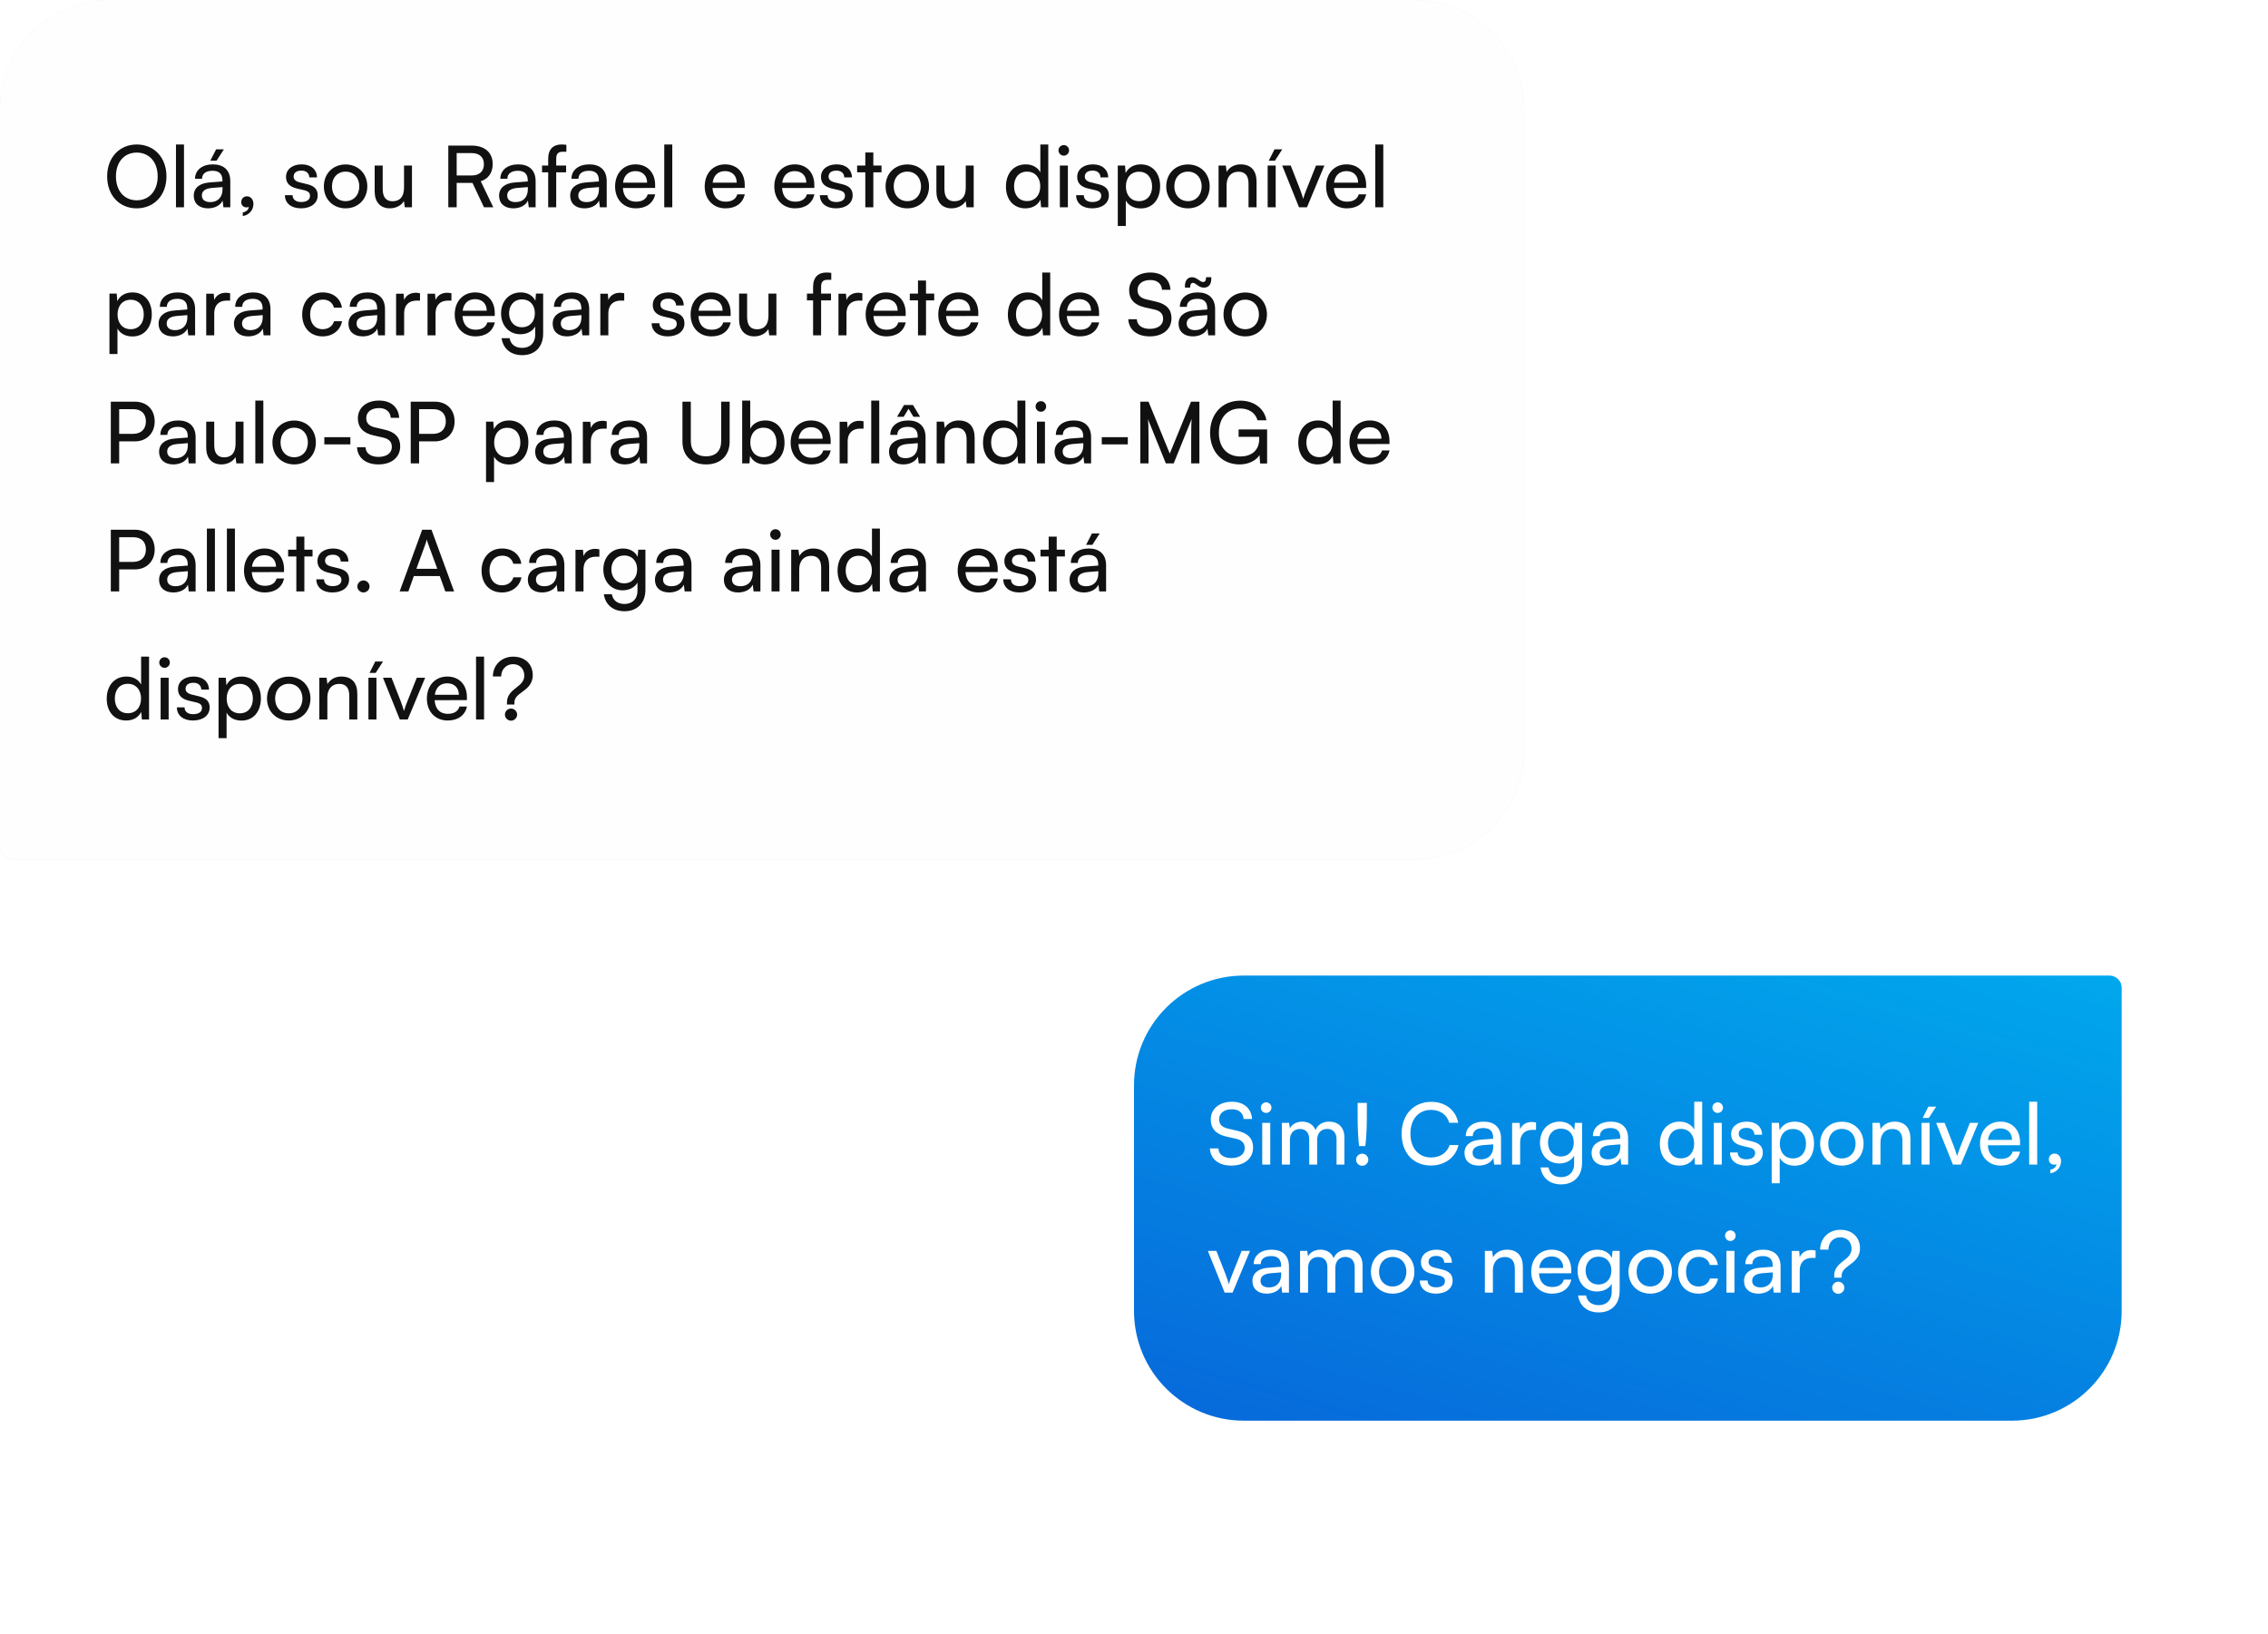
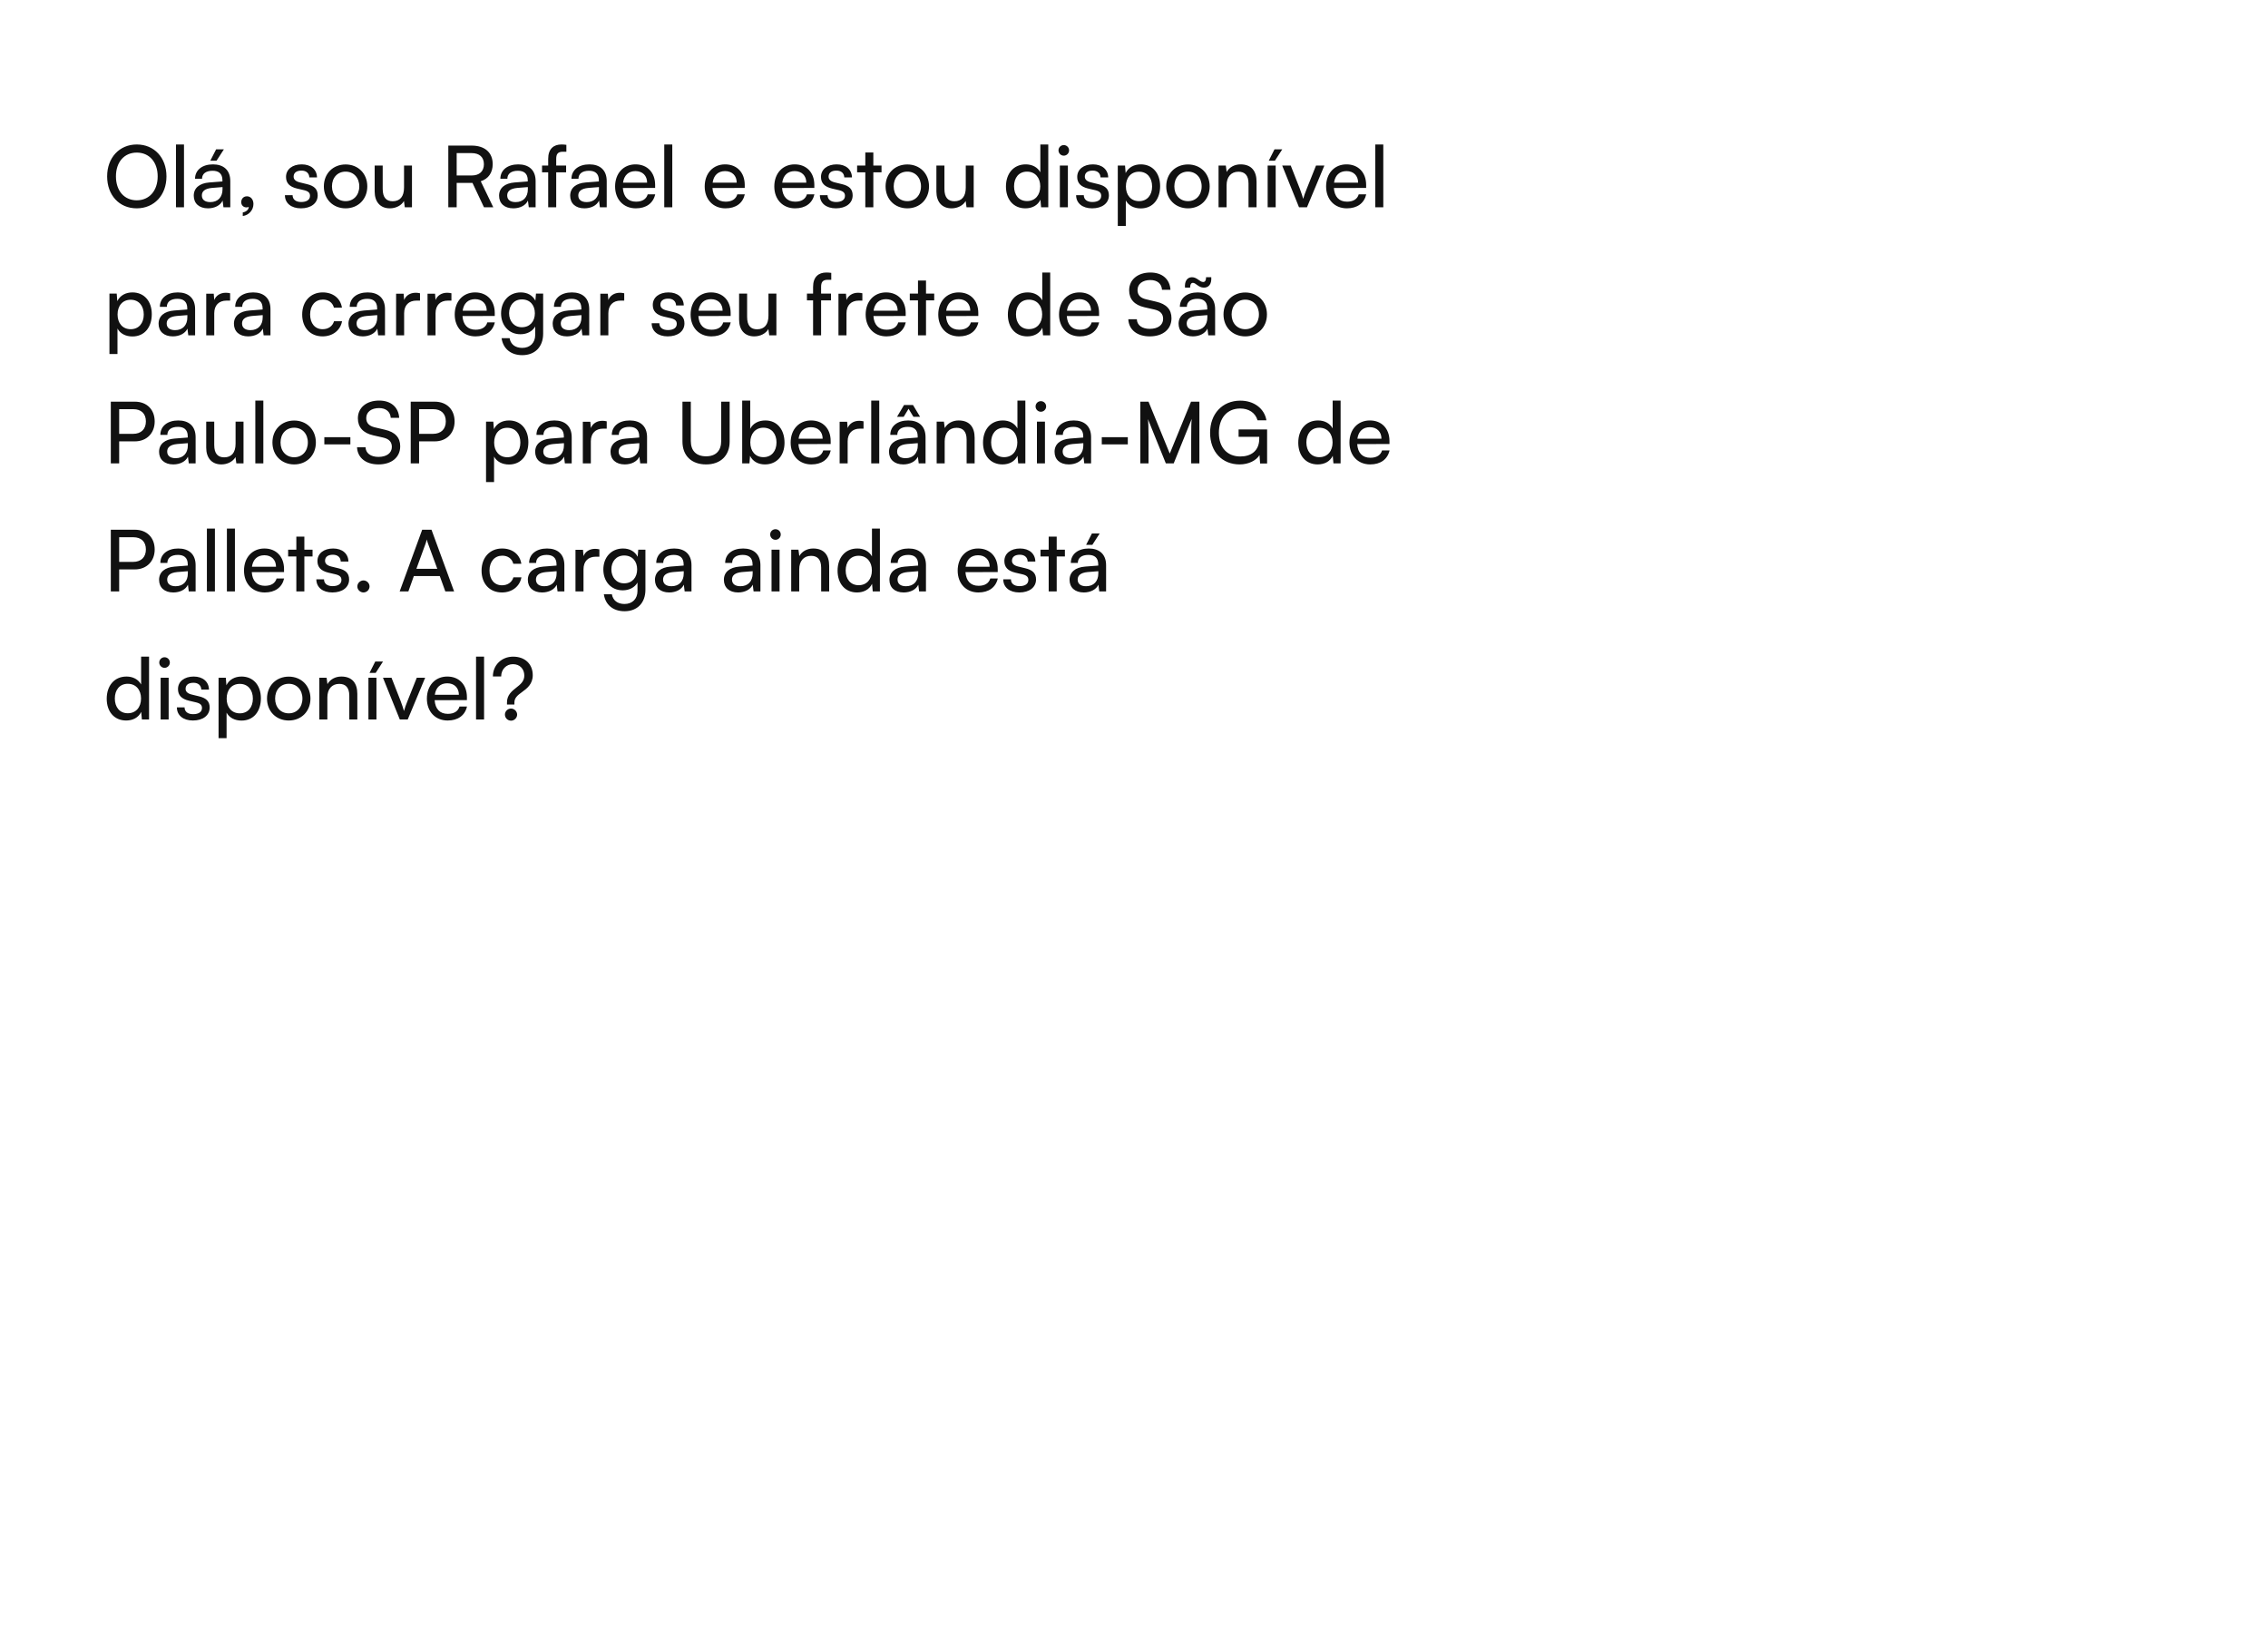
<svg xmlns="http://www.w3.org/2000/svg" width="372" height="268" viewBox="0 0 372 268" fill="none">
  <g filter="url(#filter0_n_66_866)">
-     <path d="M0 18C0 8.059 8.059 0 18 0H232C241.941 0 250 8.059 250 18V123C250 132.941 241.941 141 232 141H2C0.895 141 0 140.105 0 139V18Z" fill="#002B5C" fill-opacity="0.1" />
-     <path d="M0 18C0 8.059 8.059 0 18 0H232C241.941 0 250 8.059 250 18V123C250 132.941 241.941 141 232 141H2C0.895 141 0 140.105 0 139V18Z" fill="#FEFEFE" />
    <path d="M27.304 28.932C27.304 32.012 25.288 34.168 22.418 34.168C19.562 34.168 17.574 32.012 17.574 28.932C17.574 25.866 19.576 23.696 22.432 23.696C25.302 23.696 27.304 25.852 27.304 28.932ZM25.862 28.932C25.862 26.58 24.49 25.026 22.432 25.026C20.374 25.026 19.016 26.58 19.016 28.932C19.016 31.284 20.374 32.852 22.432 32.852C24.49 32.852 25.862 31.27 25.862 28.932ZM30.179 34H28.863V23.696H30.179V34ZM36.722 24.494L35.518 26.356H34.496L35.448 24.494H36.722ZM34.118 34.168C32.648 34.168 31.78 33.342 31.78 32.096C31.78 30.836 32.718 30.052 34.328 29.926L36.484 29.758V29.562C36.484 28.414 35.798 28.008 34.874 28.008C33.768 28.008 33.138 28.498 33.138 29.324H31.99C31.99 27.896 33.166 26.958 34.93 26.958C36.624 26.958 37.772 27.854 37.772 29.702V34H36.652L36.512 32.894C36.162 33.678 35.224 34.168 34.118 34.168ZM34.496 33.146C35.742 33.146 36.498 32.334 36.498 31.046V30.682L34.748 30.822C33.586 30.934 33.11 31.382 33.11 32.054C33.11 32.782 33.642 33.146 34.496 33.146ZM41.569 33.454C41.569 34.462 40.813 35.302 39.819 35.428V34.84C40.393 34.742 40.799 34.364 40.799 33.93C40.701 33.986 40.589 34.014 40.421 34.014C39.959 34.014 39.567 33.678 39.567 33.16C39.567 32.6 39.945 32.194 40.505 32.194C41.093 32.194 41.569 32.684 41.569 33.454ZM46.732 32.012H47.992C47.992 32.712 48.524 33.132 49.392 33.132C50.316 33.132 50.848 32.754 50.848 32.124C50.848 31.662 50.624 31.382 49.91 31.2L48.706 30.92C47.488 30.626 46.914 30.024 46.914 29.016C46.914 27.756 47.978 26.958 49.49 26.958C50.988 26.958 51.968 27.798 51.996 29.1H50.736C50.708 28.414 50.246 27.98 49.448 27.98C48.622 27.98 48.16 28.344 48.16 28.974C48.16 29.436 48.496 29.744 49.168 29.912L50.372 30.206C51.534 30.486 52.108 31.018 52.108 32.04C52.108 33.342 50.988 34.168 49.364 34.168C47.754 34.168 46.732 33.314 46.732 32.012ZM53.119 30.57C53.119 28.456 54.631 26.972 56.689 26.972C58.733 26.972 60.245 28.456 60.245 30.57C60.245 32.684 58.733 34.168 56.689 34.168C54.631 34.168 53.119 32.684 53.119 30.57ZM54.449 30.57C54.449 31.998 55.359 32.992 56.689 32.992C58.005 32.992 58.929 31.998 58.929 30.57C58.929 29.142 58.005 28.148 56.689 28.148C55.359 28.148 54.449 29.142 54.449 30.57ZM66.27 27.154H67.572V34H66.396L66.256 32.964C65.864 33.678 64.954 34.168 63.946 34.168C62.35 34.168 61.454 33.09 61.454 31.41V27.154H62.77V30.976C62.77 32.446 63.4 33.006 64.408 33.006C65.612 33.006 66.27 32.236 66.27 30.766V27.154ZM74.905 34H73.533V23.878H77.355C79.525 23.878 80.813 25.026 80.813 26.916C80.813 28.316 80.113 29.324 78.853 29.73L80.911 34H79.385L77.495 29.996H74.905V34ZM74.905 25.11V28.778H77.369C78.643 28.778 79.371 28.092 79.371 26.93C79.371 25.754 78.615 25.11 77.355 25.11H74.905ZM84.198 34.168C82.728 34.168 81.86 33.342 81.86 32.096C81.86 30.836 82.798 30.052 84.408 29.926L86.564 29.758V29.562C86.564 28.414 85.878 28.008 84.954 28.008C83.848 28.008 83.218 28.498 83.218 29.324H82.07C82.07 27.896 83.246 26.958 85.01 26.958C86.704 26.958 87.852 27.854 87.852 29.702V34H86.732L86.592 32.894C86.242 33.678 85.304 34.168 84.198 34.168ZM84.576 33.146C85.822 33.146 86.578 32.334 86.578 31.046V30.682L84.828 30.822C83.666 30.934 83.19 31.382 83.19 32.054C83.19 32.782 83.722 33.146 84.576 33.146ZM88.906 27.154H89.914V26.062C89.914 24.382 90.838 23.696 92.084 23.696C92.336 23.696 92.63 23.71 92.896 23.752V24.886H92.308C91.454 24.886 91.23 25.32 91.23 26.062V27.154H92.854V28.26H91.23V34H89.914V28.26H88.906V27.154ZM95.86 34.168C94.39 34.168 93.522 33.342 93.522 32.096C93.522 30.836 94.46 30.052 96.07 29.926L98.226 29.758V29.562C98.226 28.414 97.54 28.008 96.616 28.008C95.51 28.008 94.88 28.498 94.88 29.324H93.732C93.732 27.896 94.908 26.958 96.672 26.958C98.366 26.958 99.514 27.854 99.514 29.702V34H98.394L98.254 32.894C97.904 33.678 96.966 34.168 95.86 34.168ZM96.238 33.146C97.484 33.146 98.24 32.334 98.24 31.046V30.682L96.49 30.822C95.328 30.934 94.852 31.382 94.852 32.054C94.852 32.782 95.384 33.146 96.238 33.146ZM104.291 34.168C102.275 34.168 100.889 32.712 100.889 30.584C100.889 28.442 102.247 26.958 104.235 26.958C106.181 26.958 107.455 28.302 107.455 30.332V30.822L102.163 30.836C102.261 32.278 103.017 33.076 104.319 33.076C105.341 33.076 106.013 32.656 106.237 31.872H107.469C107.133 33.342 105.985 34.168 104.291 34.168ZM104.235 28.064C103.087 28.064 102.359 28.75 102.191 29.954H106.139C106.139 28.82 105.397 28.064 104.235 28.064ZM110.269 34H108.953V23.696H110.269V34ZM118.988 34.168C116.972 34.168 115.586 32.712 115.586 30.584C115.586 28.442 116.944 26.958 118.932 26.958C120.878 26.958 122.152 28.302 122.152 30.332V30.822L116.86 30.836C116.958 32.278 117.714 33.076 119.016 33.076C120.038 33.076 120.71 32.656 120.934 31.872H122.166C121.83 33.342 120.682 34.168 118.988 34.168ZM118.932 28.064C117.784 28.064 117.056 28.75 116.888 29.954H120.836C120.836 28.82 120.094 28.064 118.932 28.064ZM130.404 34.168C128.388 34.168 127.002 32.712 127.002 30.584C127.002 28.442 128.36 26.958 130.348 26.958C132.294 26.958 133.568 28.302 133.568 30.332V30.822L128.276 30.836C128.374 32.278 129.13 33.076 130.432 33.076C131.454 33.076 132.126 32.656 132.35 31.872H133.582C133.246 33.342 132.098 34.168 130.404 34.168ZM130.348 28.064C129.2 28.064 128.472 28.75 128.304 29.954H132.252C132.252 28.82 131.51 28.064 130.348 28.064ZM134.478 32.012H135.738C135.738 32.712 136.27 33.132 137.138 33.132C138.062 33.132 138.594 32.754 138.594 32.124C138.594 31.662 138.37 31.382 137.656 31.2L136.452 30.92C135.234 30.626 134.66 30.024 134.66 29.016C134.66 27.756 135.724 26.958 137.236 26.958C138.734 26.958 139.714 27.798 139.742 29.1H138.482C138.454 28.414 137.992 27.98 137.194 27.98C136.368 27.98 135.906 28.344 135.906 28.974C135.906 29.436 136.242 29.744 136.914 29.912L138.118 30.206C139.28 30.486 139.854 31.018 139.854 32.04C139.854 33.342 138.734 34.168 137.11 34.168C135.5 34.168 134.478 33.314 134.478 32.012ZM143.245 34H141.929V28.26H140.585V27.154H141.929V25.012H143.245V27.154H144.589V28.26H143.245V34ZM145.254 30.57C145.254 28.456 146.766 26.972 148.824 26.972C150.868 26.972 152.38 28.456 152.38 30.57C152.38 32.684 150.868 34.168 148.824 34.168C146.766 34.168 145.254 32.684 145.254 30.57ZM146.584 30.57C146.584 31.998 147.494 32.992 148.824 32.992C150.14 32.992 151.064 31.998 151.064 30.57C151.064 29.142 150.14 28.148 148.824 28.148C147.494 28.148 146.584 29.142 146.584 30.57ZM158.405 27.154H159.707V34H158.531L158.391 32.964C157.999 33.678 157.089 34.168 156.081 34.168C154.485 34.168 153.589 33.09 153.589 31.41V27.154H154.905V30.976C154.905 32.446 155.535 33.006 156.543 33.006C157.747 33.006 158.405 32.236 158.405 30.766V27.154ZM168.188 34.168C166.2 34.168 164.996 32.684 164.996 30.598C164.996 28.498 166.214 26.958 168.244 26.958C169.294 26.958 170.176 27.42 170.638 28.26V23.696H171.94V34H170.764L170.652 32.754C170.204 33.692 169.28 34.168 168.188 34.168ZM168.454 32.978C169.798 32.978 170.624 31.984 170.624 30.556C170.624 29.156 169.798 28.148 168.454 28.148C167.11 28.148 166.326 29.156 166.326 30.556C166.326 31.97 167.11 32.978 168.454 32.978ZM174.483 25.53C174.007 25.53 173.615 25.138 173.615 24.662C173.615 24.172 174.007 23.794 174.483 23.794C174.959 23.794 175.351 24.172 175.351 24.662C175.351 25.138 174.959 25.53 174.483 25.53ZM173.839 34V27.154H175.155V34H173.839ZM176.505 32.012H177.765C177.765 32.712 178.297 33.132 179.165 33.132C180.089 33.132 180.621 32.754 180.621 32.124C180.621 31.662 180.397 31.382 179.683 31.2L178.479 30.92C177.261 30.626 176.687 30.024 176.687 29.016C176.687 27.756 177.751 26.958 179.263 26.958C180.761 26.958 181.741 27.798 181.769 29.1H180.509C180.481 28.414 180.019 27.98 179.221 27.98C178.395 27.98 177.933 28.344 177.933 28.974C177.933 29.436 178.269 29.744 178.941 29.912L180.145 30.206C181.307 30.486 181.881 31.018 181.881 32.04C181.881 33.342 180.761 34.168 179.137 34.168C177.527 34.168 176.505 33.314 176.505 32.012ZM183.341 37.066V27.154H184.531L184.629 28.386C185.091 27.448 186.015 26.958 187.107 26.958C189.067 26.958 190.285 28.428 190.285 30.528C190.285 32.614 189.137 34.182 187.107 34.182C186.015 34.182 185.105 33.72 184.657 32.88V37.066H183.341ZM184.671 30.584C184.671 31.984 185.483 32.992 186.827 32.992C188.171 32.992 188.969 31.984 188.969 30.584C188.969 29.17 188.171 28.162 186.827 28.162C185.483 28.162 184.671 29.156 184.671 30.584ZM191.287 30.57C191.287 28.456 192.799 26.972 194.857 26.972C196.901 26.972 198.413 28.456 198.413 30.57C198.413 32.684 196.901 34.168 194.857 34.168C192.799 34.168 191.287 32.684 191.287 30.57ZM192.617 30.57C192.617 31.998 193.527 32.992 194.857 32.992C196.173 32.992 197.097 31.998 197.097 30.57C197.097 29.142 196.173 28.148 194.857 28.148C193.527 28.148 192.617 29.142 192.617 30.57ZM201.186 34H199.87V27.154H201.06L201.2 28.204C201.634 27.42 202.502 26.958 203.468 26.958C205.274 26.958 206.1 28.064 206.1 29.814V34H204.784V30.108C204.784 28.722 204.14 28.162 203.132 28.162C201.9 28.162 201.186 29.044 201.186 30.374V34ZM210.317 24.494L209.113 26.356H208.105L209.043 24.494H210.317ZM207.923 34V27.154H209.239V34H207.923ZM213.067 34L210.309 27.154H211.709L213.207 30.976C213.445 31.62 213.641 32.194 213.753 32.614C213.865 32.166 214.089 31.578 214.327 30.976L215.853 27.154H217.225L214.369 34H213.067ZM220.912 34.168C218.896 34.168 217.51 32.712 217.51 30.584C217.51 28.442 218.868 26.958 220.856 26.958C222.802 26.958 224.076 28.302 224.076 30.332V30.822L218.784 30.836C218.882 32.278 219.638 33.076 220.94 33.076C221.962 33.076 222.634 32.656 222.858 31.872H224.09C223.754 33.342 222.606 34.168 220.912 34.168ZM220.856 28.064C219.708 28.064 218.98 28.75 218.812 29.954H222.76C222.76 28.82 222.018 28.064 220.856 28.064ZM226.89 34H225.574V23.696H226.89V34ZM17.952 58.066V48.154H19.142L19.24 49.386C19.702 48.448 20.626 47.958 21.718 47.958C23.678 47.958 24.896 49.428 24.896 51.528C24.896 53.614 23.748 55.182 21.718 55.182C20.626 55.182 19.716 54.72 19.268 53.88V58.066H17.952ZM19.282 51.584C19.282 52.984 20.094 53.992 21.438 53.992C22.782 53.992 23.58 52.984 23.58 51.584C23.58 50.17 22.782 49.162 21.438 49.162C20.094 49.162 19.282 50.156 19.282 51.584ZM28.349 55.168C26.878 55.168 26.011 54.342 26.011 53.096C26.011 51.836 26.948 51.052 28.558 50.926L30.715 50.758V50.562C30.715 49.414 30.029 49.008 29.105 49.008C27.998 49.008 27.369 49.498 27.369 50.324H26.221C26.221 48.896 27.396 47.958 29.16 47.958C30.855 47.958 32.002 48.854 32.002 50.702V55H30.883L30.742 53.894C30.392 54.678 29.454 55.168 28.349 55.168ZM28.727 54.146C29.973 54.146 30.729 53.334 30.729 52.046V51.682L28.979 51.822C27.817 51.934 27.34 52.382 27.34 53.054C27.34 53.782 27.872 54.146 28.727 54.146ZM37.745 48.098V49.302H37.157C35.911 49.302 35.141 50.058 35.141 51.374V55H33.825V48.168H35.057L35.141 49.204C35.421 48.49 36.107 48.014 37.045 48.014C37.283 48.014 37.479 48.042 37.745 48.098ZM40.708 55.168C39.238 55.168 38.37 54.342 38.37 53.096C38.37 51.836 39.308 51.052 40.918 50.926L43.074 50.758V50.562C43.074 49.414 42.388 49.008 41.464 49.008C40.358 49.008 39.728 49.498 39.728 50.324H38.58C38.58 48.896 39.756 47.958 41.52 47.958C43.214 47.958 44.362 48.854 44.362 50.702V55H43.242L43.102 53.894C42.752 54.678 41.814 55.168 40.708 55.168ZM41.086 54.146C42.332 54.146 43.088 53.334 43.088 52.046V51.682L41.338 51.822C40.176 51.934 39.7 52.382 39.7 53.054C39.7 53.782 40.232 54.146 41.086 54.146ZM49.565 51.584C49.565 49.442 50.922 47.958 52.925 47.958C54.647 47.958 55.85 48.938 56.089 50.464H54.773C54.548 49.596 53.849 49.134 52.967 49.134C51.721 49.134 50.867 50.086 50.867 51.57C50.867 53.04 51.664 53.992 52.91 53.992C53.849 53.992 54.548 53.502 54.786 52.69H56.102C55.837 54.174 54.562 55.168 52.91 55.168C50.895 55.168 49.565 53.74 49.565 51.584ZM59.493 55.168C58.023 55.168 57.155 54.342 57.155 53.096C57.155 51.836 58.093 51.052 59.703 50.926L61.859 50.758V50.562C61.859 49.414 61.173 49.008 60.249 49.008C59.143 49.008 58.513 49.498 58.513 50.324H57.365C57.365 48.896 58.541 47.958 60.305 47.958C61.999 47.958 63.147 48.854 63.147 50.702V55H62.027L61.887 53.894C61.537 54.678 60.599 55.168 59.493 55.168ZM59.871 54.146C61.117 54.146 61.873 53.334 61.873 52.046V51.682L60.123 51.822C58.961 51.934 58.485 52.382 58.485 53.054C58.485 53.782 59.017 54.146 59.871 54.146ZM68.89 48.098V49.302H68.302C67.056 49.302 66.286 50.058 66.286 51.374V55H64.97V48.168H66.202L66.286 49.204C66.566 48.49 67.252 48.014 68.19 48.014C68.428 48.014 68.624 48.042 68.89 48.098ZM74.044 48.098V49.302H73.456C72.21 49.302 71.44 50.058 71.44 51.374V55H70.124V48.168H71.356L71.44 49.204C71.72 48.49 72.406 48.014 73.344 48.014C73.582 48.014 73.778 48.042 74.044 48.098ZM77.986 55.168C75.97 55.168 74.584 53.712 74.584 51.584C74.584 49.442 75.942 47.958 77.93 47.958C79.876 47.958 81.15 49.302 81.15 51.332V51.822L75.858 51.836C75.956 53.278 76.712 54.076 78.014 54.076C79.036 54.076 79.708 53.656 79.932 52.872H81.164C80.828 54.342 79.68 55.168 77.986 55.168ZM77.93 49.064C76.782 49.064 76.054 49.75 75.886 50.954H79.834C79.834 49.82 79.092 49.064 77.93 49.064ZM82.186 51.402C82.186 49.47 83.432 47.958 85.42 47.958C86.526 47.958 87.38 48.462 87.814 49.316L87.912 48.154H89.088V54.72C89.088 56.876 87.758 58.248 85.658 58.248C83.796 58.248 82.522 57.198 82.27 55.462H83.586C83.754 56.47 84.51 57.058 85.658 57.058C86.946 57.058 87.786 56.218 87.786 54.916V53.544C87.338 54.342 86.442 54.818 85.364 54.818C83.418 54.818 82.186 53.32 82.186 51.402ZM83.502 51.374C83.502 52.662 84.3 53.67 85.588 53.67C86.918 53.67 87.73 52.718 87.73 51.374C87.73 50.058 86.946 49.106 85.602 49.106C84.286 49.106 83.502 50.114 83.502 51.374ZM92.989 55.168C91.519 55.168 90.651 54.342 90.651 53.096C90.651 51.836 91.589 51.052 93.199 50.926L95.355 50.758V50.562C95.355 49.414 94.669 49.008 93.745 49.008C92.639 49.008 92.009 49.498 92.009 50.324H90.861C90.861 48.896 92.037 47.958 93.801 47.958C95.495 47.958 96.643 48.854 96.643 50.702V55H95.523L95.383 53.894C95.033 54.678 94.095 55.168 92.989 55.168ZM93.367 54.146C94.613 54.146 95.369 53.334 95.369 52.046V51.682L93.619 51.822C92.457 51.934 91.981 52.382 91.981 53.054C91.981 53.782 92.513 54.146 93.367 54.146ZM102.386 48.098V49.302H101.798C100.552 49.302 99.782 50.058 99.782 51.374V55H98.466V48.168H99.698L99.782 49.204C100.062 48.49 100.748 48.014 101.686 48.014C101.924 48.014 102.12 48.042 102.386 48.098ZM106.888 53.012H108.148C108.148 53.712 108.68 54.132 109.548 54.132C110.472 54.132 111.004 53.754 111.004 53.124C111.004 52.662 110.78 52.382 110.066 52.2L108.862 51.92C107.644 51.626 107.07 51.024 107.07 50.016C107.07 48.756 108.134 47.958 109.646 47.958C111.144 47.958 112.124 48.798 112.152 50.1H110.892C110.864 49.414 110.402 48.98 109.604 48.98C108.778 48.98 108.316 49.344 108.316 49.974C108.316 50.436 108.652 50.744 109.324 50.912L110.528 51.206C111.69 51.486 112.264 52.018 112.264 53.04C112.264 54.342 111.144 55.168 109.52 55.168C107.91 55.168 106.888 54.314 106.888 53.012ZM116.677 55.168C114.661 55.168 113.275 53.712 113.275 51.584C113.275 49.442 114.633 47.958 116.621 47.958C118.567 47.958 119.841 49.302 119.841 51.332V51.822L114.549 51.836C114.647 53.278 115.403 54.076 116.705 54.076C117.727 54.076 118.399 53.656 118.623 52.872H119.855C119.519 54.342 118.371 55.168 116.677 55.168ZM116.621 49.064C115.473 49.064 114.745 49.75 114.577 50.954H118.525C118.525 49.82 117.783 49.064 116.621 49.064ZM126.043 48.154H127.345V55H126.169L126.029 53.964C125.637 54.678 124.727 55.168 123.719 55.168C122.123 55.168 121.227 54.09 121.227 52.41V48.154H122.543V51.976C122.543 53.446 123.173 54.006 124.181 54.006C125.385 54.006 126.043 53.236 126.043 51.766V48.154ZM132.355 48.154H133.363V47.062C133.363 45.382 134.287 44.696 135.533 44.696C135.785 44.696 136.079 44.71 136.345 44.752V45.886H135.757C134.903 45.886 134.679 46.32 134.679 47.062V48.154H136.303V49.26H134.679V55H133.363V49.26H132.355V48.154ZM141.446 48.098V49.302H140.858C139.612 49.302 138.842 50.058 138.842 51.374V55H137.526V48.168H138.758L138.842 49.204C139.122 48.49 139.808 48.014 140.746 48.014C140.984 48.014 141.18 48.042 141.446 48.098ZM145.388 55.168C143.372 55.168 141.986 53.712 141.986 51.584C141.986 49.442 143.344 47.958 145.332 47.958C147.278 47.958 148.552 49.302 148.552 51.332V51.822L143.26 51.836C143.358 53.278 144.114 54.076 145.416 54.076C146.438 54.076 147.11 53.656 147.334 52.872H148.566C148.23 54.342 147.082 55.168 145.388 55.168ZM145.332 49.064C144.184 49.064 143.456 49.75 143.288 50.954H147.236C147.236 49.82 146.494 49.064 145.332 49.064ZM151.886 55H150.57V49.26H149.226V48.154H150.57V46.012H151.886V48.154H153.23V49.26H151.886V55ZM157.297 55.168C155.281 55.168 153.895 53.712 153.895 51.584C153.895 49.442 155.253 47.958 157.241 47.958C159.187 47.958 160.461 49.302 160.461 51.332V51.822L155.169 51.836C155.267 53.278 156.023 54.076 157.325 54.076C158.347 54.076 159.019 53.656 159.243 52.872H160.475C160.139 54.342 158.991 55.168 157.297 55.168ZM157.241 49.064C156.093 49.064 155.365 49.75 155.197 50.954H159.145C159.145 49.82 158.403 49.064 157.241 49.064ZM168.503 55.168C166.515 55.168 165.311 53.684 165.311 51.598C165.311 49.498 166.529 47.958 168.559 47.958C169.609 47.958 170.491 48.42 170.953 49.26V44.696H172.255V55H171.079L170.967 53.754C170.519 54.692 169.595 55.168 168.503 55.168ZM168.769 53.978C170.113 53.978 170.939 52.984 170.939 51.556C170.939 50.156 170.113 49.148 168.769 49.148C167.425 49.148 166.641 50.156 166.641 51.556C166.641 52.97 167.425 53.978 168.769 53.978ZM177.107 55.168C175.091 55.168 173.705 53.712 173.705 51.584C173.705 49.442 175.063 47.958 177.051 47.958C178.997 47.958 180.271 49.302 180.271 51.332V51.822L174.979 51.836C175.077 53.278 175.833 54.076 177.135 54.076C178.157 54.076 178.829 53.656 179.053 52.872H180.285C179.949 54.342 178.801 55.168 177.107 55.168ZM177.051 49.064C175.903 49.064 175.175 49.75 175.007 50.954H178.955C178.955 49.82 178.213 49.064 177.051 49.064ZM185.205 47.608C185.205 45.872 186.605 44.696 188.691 44.696C190.623 44.696 191.869 45.774 191.981 47.524H190.595C190.525 46.516 189.811 45.928 188.677 45.928C187.403 45.928 186.577 46.572 186.577 47.566C186.577 48.378 187.039 48.868 187.991 49.092L189.657 49.484C191.309 49.862 192.149 50.758 192.149 52.186C192.149 54.006 190.735 55.168 188.579 55.168C186.521 55.168 185.149 54.09 185.065 52.354H186.465C186.493 53.32 187.305 53.936 188.579 53.936C189.923 53.936 190.777 53.306 190.777 52.298C190.777 51.5 190.343 50.996 189.377 50.772L187.711 50.394C186.059 50.016 185.205 49.064 185.205 47.608ZM195.203 47.174H194.363C194.279 46.124 194.727 45.466 195.511 45.466C196.351 45.466 196.771 46.25 197.345 46.25C197.681 46.25 197.821 45.97 197.821 45.466H198.675C198.745 46.6 198.269 47.174 197.457 47.174C196.575 47.174 196.155 46.39 195.665 46.39C195.357 46.39 195.203 46.67 195.203 47.174ZM195.651 55.168C194.181 55.168 193.313 54.342 193.313 53.096C193.313 51.836 194.251 51.052 195.861 50.926L198.017 50.758V50.562C198.017 49.414 197.331 49.008 196.407 49.008C195.301 49.008 194.671 49.498 194.671 50.324H193.523C193.523 48.896 194.699 47.958 196.463 47.958C198.157 47.958 199.305 48.854 199.305 50.702V55H198.185L198.045 53.894C197.695 54.678 196.757 55.168 195.651 55.168ZM196.029 54.146C197.275 54.146 198.031 53.334 198.031 52.046V51.682L196.281 51.822C195.119 51.934 194.643 52.382 194.643 53.054C194.643 53.782 195.175 54.146 196.029 54.146ZM200.68 51.57C200.68 49.456 202.192 47.972 204.25 47.972C206.294 47.972 207.806 49.456 207.806 51.57C207.806 53.684 206.294 55.168 204.25 55.168C202.192 55.168 200.68 53.684 200.68 51.57ZM202.01 51.57C202.01 52.998 202.92 53.992 204.25 53.992C205.566 53.992 206.49 52.998 206.49 51.57C206.49 50.142 205.566 49.148 204.25 49.148C202.92 49.148 202.01 50.142 202.01 51.57ZM22.11 72.388H19.548V76H18.176V65.878H22.11C24.098 65.878 25.372 67.18 25.372 69.126C25.372 71.016 24.084 72.388 22.11 72.388ZM21.872 67.11H19.548V71.156H21.816C23.174 71.156 23.93 70.358 23.93 69.112C23.93 67.838 23.16 67.11 21.872 67.11ZM28.431 76.168C26.961 76.168 26.093 75.342 26.093 74.096C26.093 72.836 27.031 72.052 28.641 71.926L30.797 71.758V71.562C30.797 70.414 30.111 70.008 29.187 70.008C28.081 70.008 27.451 70.498 27.451 71.324H26.303C26.303 69.896 27.479 68.958 29.243 68.958C30.937 68.958 32.085 69.854 32.085 71.702V76H30.965L30.825 74.894C30.475 75.678 29.537 76.168 28.431 76.168ZM28.809 75.146C30.055 75.146 30.811 74.334 30.811 73.046V72.682L29.061 72.822C27.899 72.934 27.423 73.382 27.423 74.054C27.423 74.782 27.955 75.146 28.809 75.146ZM38.639 69.154H39.941V76H38.765L38.625 74.964C38.233 75.678 37.323 76.168 36.315 76.168C34.719 76.168 33.823 75.09 33.823 73.41V69.154H35.139V72.976C35.139 74.446 35.769 75.006 36.777 75.006C37.981 75.006 38.639 74.236 38.639 72.766V69.154ZM43.194 76H41.878V65.696H43.194V76ZM44.684 72.57C44.684 70.456 46.196 68.972 48.254 68.972C50.298 68.972 51.81 70.456 51.81 72.57C51.81 74.684 50.298 76.168 48.254 76.168C46.196 76.168 44.684 74.684 44.684 72.57ZM46.014 72.57C46.014 73.998 46.924 74.992 48.254 74.992C49.57 74.992 50.494 73.998 50.494 72.57C50.494 71.142 49.57 70.148 48.254 70.148C46.924 70.148 46.014 71.142 46.014 72.57ZM53.197 72.878V71.702H57.467V72.878H53.197ZM58.699 68.608C58.699 66.872 60.099 65.696 62.185 65.696C64.117 65.696 65.363 66.774 65.475 68.524H64.089C64.019 67.516 63.305 66.928 62.171 66.928C60.897 66.928 60.071 67.572 60.071 68.566C60.071 69.378 60.533 69.868 61.485 70.092L63.151 70.484C64.803 70.862 65.643 71.758 65.643 73.186C65.643 75.006 64.229 76.168 62.073 76.168C60.015 76.168 58.643 75.09 58.559 73.354H59.959C59.987 74.32 60.799 74.936 62.073 74.936C63.417 74.936 64.271 74.306 64.271 73.298C64.271 72.5 63.837 71.996 62.871 71.772L61.205 71.394C59.553 71.016 58.699 70.064 58.699 68.608ZM71.301 72.388H68.739V76H67.367V65.878H71.301C73.289 65.878 74.563 67.18 74.563 69.126C74.563 71.016 73.275 72.388 71.301 72.388ZM71.063 67.11H68.739V71.156H71.007C72.365 71.156 73.121 70.358 73.121 69.112C73.121 67.838 72.351 67.11 71.063 67.11ZM79.722 79.066V69.154H80.912L81.01 70.386C81.472 69.448 82.395 68.958 83.487 68.958C85.448 68.958 86.665 70.428 86.665 72.528C86.665 74.614 85.517 76.182 83.487 76.182C82.395 76.182 81.486 75.72 81.037 74.88V79.066H79.722ZM81.052 72.584C81.052 73.984 81.864 74.992 83.207 74.992C84.552 74.992 85.35 73.984 85.35 72.584C85.35 71.17 84.552 70.162 83.207 70.162C81.864 70.162 81.052 71.156 81.052 72.584ZM90.118 76.168C88.648 76.168 87.78 75.342 87.78 74.096C87.78 72.836 88.718 72.052 90.328 71.926L92.484 71.758V71.562C92.484 70.414 91.798 70.008 90.874 70.008C89.768 70.008 89.138 70.498 89.138 71.324H87.99C87.99 69.896 89.166 68.958 90.93 68.958C92.624 68.958 93.772 69.854 93.772 71.702V76H92.652L92.512 74.894C92.162 75.678 91.224 76.168 90.118 76.168ZM90.496 75.146C91.742 75.146 92.498 74.334 92.498 73.046V72.682L90.748 72.822C89.586 72.934 89.11 73.382 89.11 74.054C89.11 74.782 89.642 75.146 90.496 75.146ZM99.515 69.098V70.302H98.927C97.681 70.302 96.911 71.058 96.911 72.374V76H95.595V69.168H96.827L96.911 70.204C97.191 69.49 97.877 69.014 98.815 69.014C99.053 69.014 99.249 69.042 99.515 69.098ZM102.477 76.168C101.007 76.168 100.139 75.342 100.139 74.096C100.139 72.836 101.077 72.052 102.687 71.926L104.843 71.758V71.562C104.843 70.414 104.157 70.008 103.233 70.008C102.127 70.008 101.497 70.498 101.497 71.324H100.349C100.349 69.896 101.525 68.958 103.289 68.958C104.983 68.958 106.131 69.854 106.131 71.702V76H105.011L104.871 74.894C104.521 75.678 103.583 76.168 102.477 76.168ZM102.855 75.146C104.101 75.146 104.857 74.334 104.857 73.046V72.682L103.107 72.822C101.945 72.934 101.469 73.382 101.469 74.054C101.469 74.782 102.001 75.146 102.855 75.146ZM111.936 72.402V65.878H113.308V72.318C113.308 73.942 114.204 74.838 115.814 74.838C117.41 74.838 118.292 73.928 118.292 72.318V65.878H119.678V72.402C119.678 74.726 118.194 76.168 115.814 76.168C113.42 76.168 111.936 74.74 111.936 72.402ZM122.925 76H121.735V65.696H123.051V70.33C123.499 69.434 124.423 68.958 125.543 68.958C127.503 68.958 128.679 70.498 128.679 72.612C128.679 74.684 127.447 76.168 125.459 76.168C124.381 76.168 123.471 75.692 123.023 74.754L122.925 76ZM123.065 72.556C123.065 73.984 123.877 74.978 125.221 74.978C126.565 74.978 127.363 73.97 127.363 72.556C127.363 71.156 126.565 70.148 125.221 70.148C123.877 70.148 123.065 71.156 123.065 72.556ZM133.084 76.168C131.068 76.168 129.682 74.712 129.682 72.584C129.682 70.442 131.04 68.958 133.028 68.958C134.974 68.958 136.248 70.302 136.248 72.332V72.822L130.956 72.836C131.054 74.278 131.81 75.076 133.112 75.076C134.134 75.076 134.806 74.656 135.03 73.872H136.262C135.926 75.342 134.778 76.168 133.084 76.168ZM133.028 70.064C131.88 70.064 131.152 70.75 130.984 71.954H134.932C134.932 70.82 134.19 70.064 133.028 70.064ZM141.638 69.098V70.302H141.05C139.804 70.302 139.034 71.058 139.034 72.374V76H137.718V69.168H138.95L139.034 70.204C139.314 69.49 140 69.014 140.938 69.014C141.176 69.014 141.372 69.042 141.638 69.098ZM144.216 76H142.9V65.696H144.216V76ZM148.225 68.356H147.133L148.281 66.424H149.751L150.913 68.356H149.821L149.023 67.04L148.225 68.356ZM148.155 76.168C146.685 76.168 145.817 75.342 145.817 74.096C145.817 72.836 146.755 72.052 148.365 71.926L150.521 71.758V71.562C150.521 70.414 149.835 70.008 148.911 70.008C147.805 70.008 147.175 70.498 147.175 71.324H146.027C146.027 69.896 147.203 68.958 148.967 68.958C150.661 68.958 151.809 69.854 151.809 71.702V76H150.689L150.549 74.894C150.199 75.678 149.261 76.168 148.155 76.168ZM148.533 75.146C149.779 75.146 150.535 74.334 150.535 73.046V72.682L148.785 72.822C147.623 72.934 147.147 73.382 147.147 74.054C147.147 74.782 147.679 75.146 148.533 75.146ZM154.948 76H153.632V69.154H154.822L154.962 70.204C155.396 69.42 156.264 68.958 157.23 68.958C159.036 68.958 159.862 70.064 159.862 71.814V76H158.546V72.108C158.546 70.722 157.902 70.162 156.894 70.162C155.662 70.162 154.948 71.044 154.948 72.374V76ZM164.428 76.168C162.44 76.168 161.236 74.684 161.236 72.598C161.236 70.498 162.454 68.958 164.484 68.958C165.534 68.958 166.416 69.42 166.878 70.26V65.696H168.18V76H167.004L166.892 74.754C166.444 75.692 165.52 76.168 164.428 76.168ZM164.694 74.978C166.038 74.978 166.864 73.984 166.864 72.556C166.864 71.156 166.038 70.148 164.694 70.148C163.35 70.148 162.566 71.156 162.566 72.556C162.566 73.97 163.35 74.978 164.694 74.978ZM170.723 67.53C170.247 67.53 169.855 67.138 169.855 66.662C169.855 66.172 170.247 65.794 170.723 65.794C171.199 65.794 171.591 66.172 171.591 66.662C171.591 67.138 171.199 67.53 170.723 67.53ZM170.079 76V69.154H171.395V76H170.079ZM175.308 76.168C173.838 76.168 172.97 75.342 172.97 74.096C172.97 72.836 173.908 72.052 175.518 71.926L177.674 71.758V71.562C177.674 70.414 176.988 70.008 176.064 70.008C174.958 70.008 174.328 70.498 174.328 71.324H173.18C173.18 69.896 174.356 68.958 176.12 68.958C177.814 68.958 178.962 69.854 178.962 71.702V76H177.842L177.702 74.894C177.352 75.678 176.414 76.168 175.308 76.168ZM175.686 75.146C176.932 75.146 177.688 74.334 177.688 73.046V72.682L175.938 72.822C174.776 72.934 174.3 73.382 174.3 74.054C174.3 74.782 174.832 75.146 175.686 75.146ZM180.714 72.878V71.702H184.984V72.878H180.714ZM188.381 76H187.037V65.878H188.381L191.867 74.39L195.353 65.878H196.725V76H195.381V71.996C195.381 70.106 195.395 69.42 195.465 68.706L192.511 76H191.223L188.283 68.734C188.353 69.224 188.381 70.26 188.381 71.674V76ZM203.422 66.998C201.238 66.998 199.922 68.608 199.922 71.002C199.922 73.452 201.35 74.866 203.436 74.866C205.158 74.866 206.544 73.984 206.544 71.94V71.646H203.156V70.428H207.832V76.014H206.684L206.586 74.642C206.04 75.524 204.808 76.168 203.324 76.168C200.454 76.168 198.48 74.096 198.48 70.974C198.48 67.894 200.468 65.71 203.45 65.71C205.662 65.71 207.384 66.984 207.72 68.93H206.264C205.886 67.642 204.766 66.998 203.422 66.998ZM216.135 76.168C214.147 76.168 212.943 74.684 212.943 72.598C212.943 70.498 214.161 68.958 216.191 68.958C217.241 68.958 218.123 69.42 218.585 70.26V65.696H219.887V76H218.711L218.599 74.754C218.151 75.692 217.227 76.168 216.135 76.168ZM216.401 74.978C217.745 74.978 218.571 73.984 218.571 72.556C218.571 71.156 217.745 70.148 216.401 70.148C215.057 70.148 214.273 71.156 214.273 72.556C214.273 73.97 215.057 74.978 216.401 74.978ZM224.74 76.168C222.724 76.168 221.338 74.712 221.338 72.584C221.338 70.442 222.696 68.958 224.684 68.958C226.63 68.958 227.904 70.302 227.904 72.332V72.822L222.612 72.836C222.71 74.278 223.466 75.076 224.768 75.076C225.79 75.076 226.462 74.656 226.686 73.872H227.918C227.582 75.342 226.434 76.168 224.74 76.168ZM224.684 70.064C223.536 70.064 222.808 70.75 222.64 71.954H226.588C226.588 70.82 225.846 70.064 224.684 70.064ZM22.11 93.388H19.548V97H18.176V86.878H22.11C24.098 86.878 25.372 88.18 25.372 90.126C25.372 92.016 24.084 93.388 22.11 93.388ZM21.872 88.11H19.548V92.156H21.816C23.174 92.156 23.93 91.358 23.93 90.112C23.93 88.838 23.16 88.11 21.872 88.11ZM28.431 97.168C26.961 97.168 26.093 96.342 26.093 95.096C26.093 93.836 27.031 93.052 28.641 92.926L30.797 92.758V92.562C30.797 91.414 30.111 91.008 29.187 91.008C28.081 91.008 27.451 91.498 27.451 92.324H26.303C26.303 90.896 27.479 89.958 29.243 89.958C30.937 89.958 32.085 90.854 32.085 92.702V97H30.965L30.825 95.894C30.475 96.678 29.537 97.168 28.431 97.168ZM28.809 96.146C30.055 96.146 30.811 95.334 30.811 94.046V93.682L29.061 93.822C27.899 93.934 27.423 94.382 27.423 95.054C27.423 95.782 27.955 96.146 28.809 96.146ZM35.251 97H33.935V86.696H35.251V97ZM38.532 97H37.216V86.696H38.532V97ZM43.424 97.168C41.408 97.168 40.022 95.712 40.022 93.584C40.022 91.442 41.38 89.958 43.368 89.958C45.314 89.958 46.588 91.302 46.588 93.332V93.822L41.296 93.836C41.394 95.278 42.15 96.076 43.452 96.076C44.474 96.076 45.146 95.656 45.37 94.872H46.602C46.266 96.342 45.118 97.168 43.424 97.168ZM43.368 91.064C42.22 91.064 41.492 91.75 41.324 92.954H45.272C45.272 91.82 44.53 91.064 43.368 91.064ZM49.921 97H48.605V91.26H47.261V90.154H48.605V88.012H49.921V90.154H51.265V91.26H49.921V97ZM51.886 95.012H53.146C53.146 95.712 53.678 96.132 54.546 96.132C55.47 96.132 56.002 95.754 56.002 95.124C56.002 94.662 55.778 94.382 55.064 94.2L53.86 93.92C52.642 93.626 52.068 93.024 52.068 92.016C52.068 90.756 53.132 89.958 54.644 89.958C56.142 89.958 57.122 90.798 57.15 92.1H55.89C55.862 91.414 55.4 90.98 54.602 90.98C53.776 90.98 53.314 91.344 53.314 91.974C53.314 92.436 53.65 92.744 54.322 92.912L55.526 93.206C56.688 93.486 57.262 94.018 57.262 95.04C57.262 96.342 56.142 97.168 54.518 97.168C52.908 97.168 51.886 96.314 51.886 95.012ZM59.62 97.168C59.074 97.168 58.611 96.72 58.611 96.188C58.611 95.642 59.074 95.194 59.62 95.194C60.151 95.194 60.614 95.642 60.614 96.188C60.614 96.72 60.151 97.168 59.62 97.168ZM66.981 97H65.553L69.249 86.878H70.775L74.485 97H73.043L72.133 94.48H67.877L66.981 97ZM69.837 89.062L68.297 93.29H71.727L70.173 89.062C70.103 88.866 70.033 88.628 70.005 88.474C69.977 88.614 69.907 88.852 69.837 89.062ZM78.986 93.584C78.986 91.442 80.344 89.958 82.346 89.958C84.068 89.958 85.272 90.938 85.51 92.464H84.194C83.97 91.596 83.27 91.134 82.388 91.134C81.142 91.134 80.288 92.086 80.288 93.57C80.288 95.04 81.086 95.992 82.332 95.992C83.27 95.992 83.97 95.502 84.208 94.69H85.524C85.258 96.174 83.984 97.168 82.332 97.168C80.316 97.168 78.986 95.74 78.986 93.584ZM88.915 97.168C87.445 97.168 86.577 96.342 86.577 95.096C86.577 93.836 87.515 93.052 89.125 92.926L91.281 92.758V92.562C91.281 91.414 90.595 91.008 89.671 91.008C88.565 91.008 87.935 91.498 87.935 92.324H86.787C86.787 90.896 87.963 89.958 89.727 89.958C91.421 89.958 92.569 90.854 92.569 92.702V97H91.449L91.309 95.894C90.959 96.678 90.021 97.168 88.915 97.168ZM89.293 96.146C90.539 96.146 91.295 95.334 91.295 94.046V93.682L89.545 93.822C88.383 93.934 87.907 94.382 87.907 95.054C87.907 95.782 88.439 96.146 89.293 96.146ZM98.311 90.098V91.302H97.724C96.478 91.302 95.707 92.058 95.707 93.374V97H94.391V90.168H95.624L95.707 91.204C95.987 90.49 96.674 90.014 97.612 90.014C97.85 90.014 98.046 90.042 98.311 90.098ZM98.961 93.402C98.961 91.47 100.207 89.958 102.195 89.958C103.301 89.958 104.155 90.462 104.589 91.316L104.687 90.154H105.863V96.72C105.863 98.876 104.533 100.248 102.433 100.248C100.571 100.248 99.297 99.198 99.045 97.462H100.361C100.529 98.47 101.285 99.058 102.433 99.058C103.721 99.058 104.561 98.218 104.561 96.916V95.544C104.113 96.342 103.217 96.818 102.139 96.818C100.193 96.818 98.961 95.32 98.961 93.402ZM100.277 93.374C100.277 94.662 101.075 95.67 102.363 95.67C103.693 95.67 104.505 94.718 104.505 93.374C104.505 92.058 103.721 91.106 102.377 91.106C101.061 91.106 100.277 92.114 100.277 93.374ZM109.765 97.168C108.295 97.168 107.427 96.342 107.427 95.096C107.427 93.836 108.365 93.052 109.975 92.926L112.131 92.758V92.562C112.131 91.414 111.445 91.008 110.521 91.008C109.415 91.008 108.785 91.498 108.785 92.324H107.637C107.637 90.896 108.813 89.958 110.577 89.958C112.271 89.958 113.419 90.854 113.419 92.702V97H112.299L112.159 95.894C111.809 96.678 110.871 97.168 109.765 97.168ZM110.143 96.146C111.389 96.146 112.145 95.334 112.145 94.046V93.682L110.395 93.822C109.233 93.934 108.757 94.382 108.757 95.054C108.757 95.782 109.289 96.146 110.143 96.146ZM121.071 97.168C119.601 97.168 118.733 96.342 118.733 95.096C118.733 93.836 119.671 93.052 121.281 92.926L123.437 92.758V92.562C123.437 91.414 122.751 91.008 121.827 91.008C120.721 91.008 120.091 91.498 120.091 92.324H118.943C118.943 90.896 120.119 89.958 121.883 89.958C123.577 89.958 124.725 90.854 124.725 92.702V97H123.605L123.465 95.894C123.115 96.678 122.177 97.168 121.071 97.168ZM121.449 96.146C122.695 96.146 123.451 95.334 123.451 94.046V93.682L121.701 93.822C120.539 93.934 120.063 94.382 120.063 95.054C120.063 95.782 120.595 96.146 121.449 96.146ZM127.192 88.53C126.716 88.53 126.324 88.138 126.324 87.662C126.324 87.172 126.716 86.794 127.192 86.794C127.668 86.794 128.06 87.172 128.06 87.662C128.06 88.138 127.668 88.53 127.192 88.53ZM126.548 97V90.154H127.864V97H126.548ZM131.09 97H129.774V90.154H130.964L131.104 91.204C131.538 90.42 132.406 89.958 133.372 89.958C135.178 89.958 136.004 91.064 136.004 92.814V97H134.688V93.108C134.688 91.722 134.044 91.162 133.036 91.162C131.804 91.162 131.09 92.044 131.09 93.374V97ZM140.571 97.168C138.583 97.168 137.379 95.684 137.379 93.598C137.379 91.498 138.597 89.958 140.627 89.958C141.677 89.958 142.559 90.42 143.021 91.26V86.696H144.323V97H143.147L143.035 95.754C142.587 96.692 141.663 97.168 140.571 97.168ZM140.837 95.978C142.181 95.978 143.007 94.984 143.007 93.556C143.007 92.156 142.181 91.148 140.837 91.148C139.493 91.148 138.709 92.156 138.709 93.556C138.709 94.97 139.493 95.978 140.837 95.978ZM148.224 97.168C146.754 97.168 145.886 96.342 145.886 95.096C145.886 93.836 146.824 93.052 148.434 92.926L150.59 92.758V92.562C150.59 91.414 149.904 91.008 148.98 91.008C147.874 91.008 147.244 91.498 147.244 92.324H146.096C146.096 90.896 147.272 89.958 149.036 89.958C150.73 89.958 151.878 90.854 151.878 92.702V97H150.758L150.618 95.894C150.268 96.678 149.33 97.168 148.224 97.168ZM148.602 96.146C149.848 96.146 150.604 95.334 150.604 94.046V93.682L148.854 93.822C147.692 93.934 147.216 94.382 147.216 95.054C147.216 95.782 147.748 96.146 148.602 96.146ZM160.482 97.168C158.466 97.168 157.08 95.712 157.08 93.584C157.08 91.442 158.438 89.958 160.426 89.958C162.372 89.958 163.646 91.302 163.646 93.332V93.822L158.354 93.836C158.452 95.278 159.208 96.076 160.51 96.076C161.532 96.076 162.204 95.656 162.428 94.872H163.66C163.324 96.342 162.176 97.168 160.482 97.168ZM160.426 91.064C159.278 91.064 158.55 91.75 158.382 92.954H162.33C162.33 91.82 161.588 91.064 160.426 91.064ZM164.556 95.012H165.816C165.816 95.712 166.348 96.132 167.216 96.132C168.14 96.132 168.672 95.754 168.672 95.124C168.672 94.662 168.448 94.382 167.734 94.2L166.53 93.92C165.312 93.626 164.738 93.024 164.738 92.016C164.738 90.756 165.802 89.958 167.314 89.958C168.812 89.958 169.792 90.798 169.82 92.1H168.56C168.532 91.414 168.07 90.98 167.272 90.98C166.446 90.98 165.984 91.344 165.984 91.974C165.984 92.436 166.32 92.744 166.992 92.912L168.196 93.206C169.358 93.486 169.932 94.018 169.932 95.04C169.932 96.342 168.812 97.168 167.188 97.168C165.578 97.168 164.556 96.314 164.556 95.012ZM173.323 97H172.007V91.26H170.663V90.154H172.007V88.012H173.323V90.154H174.667V91.26H173.323V97ZM180.372 87.494L179.168 89.356H178.146L179.098 87.494H180.372ZM177.768 97.168C176.298 97.168 175.43 96.342 175.43 95.096C175.43 93.836 176.368 93.052 177.978 92.926L180.134 92.758V92.562C180.134 91.414 179.448 91.008 178.524 91.008C177.418 91.008 176.788 91.498 176.788 92.324H175.64C175.64 90.896 176.816 89.958 178.58 89.958C180.274 89.958 181.422 90.854 181.422 92.702V97H180.302L180.162 95.894C179.812 96.678 178.874 97.168 177.768 97.168ZM178.146 96.146C179.392 96.146 180.148 95.334 180.148 94.046V93.682L178.398 93.822C177.236 93.934 176.76 94.382 176.76 95.054C176.76 95.782 177.292 96.146 178.146 96.146ZM20.696 118.168C18.708 118.168 17.504 116.684 17.504 114.598C17.504 112.498 18.722 110.958 20.752 110.958C21.802 110.958 22.684 111.42 23.146 112.26V107.696H24.448V118H23.272L23.16 116.754C22.712 117.692 21.788 118.168 20.696 118.168ZM20.962 116.978C22.306 116.978 23.132 115.984 23.132 114.556C23.132 113.156 22.306 112.148 20.962 112.148C19.618 112.148 18.834 113.156 18.834 114.556C18.834 115.97 19.618 116.978 20.962 116.978ZM26.991 109.53C26.515 109.53 26.122 109.138 26.122 108.662C26.122 108.172 26.515 107.794 26.991 107.794C27.466 107.794 27.858 108.172 27.858 108.662C27.858 109.138 27.466 109.53 26.991 109.53ZM26.346 118V111.154H27.663V118H26.346ZM29.013 116.012H30.273C30.273 116.712 30.805 117.132 31.673 117.132C32.597 117.132 33.129 116.754 33.129 116.124C33.129 115.662 32.905 115.382 32.191 115.2L30.987 114.92C29.769 114.626 29.195 114.024 29.195 113.016C29.195 111.756 30.259 110.958 31.771 110.958C33.269 110.958 34.249 111.798 34.277 113.1H33.017C32.989 112.414 32.527 111.98 31.729 111.98C30.903 111.98 30.441 112.344 30.441 112.974C30.441 113.436 30.777 113.744 31.449 113.912L32.653 114.206C33.815 114.486 34.389 115.018 34.389 116.04C34.389 117.342 33.269 118.168 31.645 118.168C30.035 118.168 29.013 117.314 29.013 116.012ZM35.849 121.066V111.154H37.038L37.136 112.386C37.599 111.448 38.523 110.958 39.614 110.958C41.575 110.958 42.792 112.428 42.792 114.528C42.792 116.614 41.645 118.182 39.614 118.182C38.523 118.182 37.612 117.72 37.164 116.88V121.066H35.849ZM37.178 114.584C37.178 115.984 37.99 116.992 39.334 116.992C40.678 116.992 41.477 115.984 41.477 114.584C41.477 113.17 40.678 112.162 39.334 112.162C37.99 112.162 37.178 113.156 37.178 114.584ZM43.795 114.57C43.795 112.456 45.307 110.972 47.365 110.972C49.409 110.972 50.921 112.456 50.921 114.57C50.921 116.684 49.409 118.168 47.365 118.168C45.307 118.168 43.795 116.684 43.795 114.57ZM45.125 114.57C45.125 115.998 46.035 116.992 47.365 116.992C48.681 116.992 49.605 115.998 49.605 114.57C49.605 113.142 48.681 112.148 47.365 112.148C46.035 112.148 45.125 113.142 45.125 114.57ZM53.694 118H52.378V111.154H53.568L53.708 112.204C54.142 111.42 55.01 110.958 55.976 110.958C57.782 110.958 58.608 112.064 58.608 113.814V118H57.292V114.108C57.292 112.722 56.648 112.162 55.64 112.162C54.408 112.162 53.694 113.044 53.694 114.374V118ZM62.825 108.494L61.62 110.356H60.612L61.55 108.494H62.825ZM60.431 118V111.154H61.746V118H60.431ZM65.575 118L62.817 111.154H64.217L65.715 114.976C65.953 115.62 66.149 116.194 66.261 116.614C66.373 116.166 66.597 115.578 66.835 114.976L68.361 111.154H69.733L66.877 118H65.575ZM73.42 118.168C71.404 118.168 70.018 116.712 70.018 114.584C70.018 112.442 71.376 110.958 73.364 110.958C75.31 110.958 76.584 112.302 76.584 114.332V114.822L71.292 114.836C71.39 116.278 72.146 117.076 73.448 117.076C74.47 117.076 75.142 116.656 75.366 115.872H76.598C76.262 117.342 75.114 118.168 73.42 118.168ZM73.364 112.064C72.216 112.064 71.488 112.75 71.32 113.954H75.268C75.268 112.82 74.526 112.064 73.364 112.064ZM79.398 118H78.082V107.696H79.398V118ZM84.373 115.55H83.155V115.2C83.155 114.01 83.925 113.366 84.681 112.778C85.367 112.246 85.997 111.728 85.997 110.804C85.997 109.726 85.283 108.928 84.135 108.928C83.029 108.928 82.203 109.796 82.203 110.944H80.845C80.845 109.082 82.273 107.696 84.163 107.696C86.151 107.696 87.383 108.956 87.383 110.734C87.383 112.204 86.431 112.918 85.619 113.506C84.877 114.038 84.373 114.486 84.373 115.2V115.55ZM83.827 118.196C83.267 118.196 82.819 117.748 82.819 117.202C82.819 116.656 83.267 116.208 83.827 116.208C84.359 116.208 84.821 116.67 84.821 117.202C84.821 117.734 84.359 118.196 83.827 118.196Z" fill="#111111" />
  </g>
  <g filter="url(#filter1_n_66_866)">
-     <path d="M348 215C348 224.941 339.941 233 330 233H204C194.059 233 186 224.941 186 215V178C186 168.059 194.059 160 204 160H346C347.105 160 348 160.895 348 162V215Z" fill="url(#paint0_linear_66_866)" />
    <path d="M198.588 183.608C198.588 181.872 199.988 180.696 202.074 180.696C204.006 180.696 205.252 181.774 205.364 183.524H203.978C203.908 182.516 203.194 181.928 202.06 181.928C200.786 181.928 199.96 182.572 199.96 183.566C199.96 184.378 200.422 184.868 201.374 185.092L203.04 185.484C204.692 185.862 205.532 186.758 205.532 188.186C205.532 190.006 204.118 191.168 201.962 191.168C199.904 191.168 198.532 190.09 198.448 188.354H199.848C199.876 189.32 200.688 189.936 201.962 189.936C203.306 189.936 204.16 189.306 204.16 188.298C204.16 187.5 203.726 186.996 202.76 186.772L201.094 186.394C199.442 186.016 198.588 185.064 198.588 183.608ZM207.676 182.53C207.2 182.53 206.808 182.138 206.808 181.662C206.808 181.172 207.2 180.794 207.676 180.794C208.152 180.794 208.544 181.172 208.544 181.662C208.544 182.138 208.152 182.53 207.676 182.53ZM207.032 191V184.154H208.348V191H207.032ZM211.575 191H210.259V184.154H211.435L211.561 185.05C211.911 184.406 212.639 183.958 213.605 183.958C214.669 183.958 215.425 184.49 215.775 185.344C216.097 184.49 216.923 183.958 217.987 183.958C219.555 183.958 220.507 184.938 220.507 186.52V191H219.219V186.842C219.219 185.764 218.617 185.148 217.693 185.148C216.699 185.148 216.041 185.848 216.041 186.94V191H214.739V186.828C214.739 185.75 214.151 185.162 213.227 185.162C212.233 185.162 211.575 185.848 211.575 186.94V191ZM223.941 187.962H222.919C222.779 186.912 222.681 185.05 222.681 183.23V180.878H224.193V183.23C224.193 185.078 224.081 186.926 223.941 187.962ZM223.437 191.196C222.877 191.196 222.429 190.748 222.429 190.202C222.429 189.656 222.877 189.208 223.437 189.208C223.969 189.208 224.431 189.656 224.431 190.202C224.431 190.748 223.969 191.196 223.437 191.196ZM234.698 191.154C231.814 191.154 229.896 189.082 229.896 185.946C229.896 182.824 231.87 180.71 234.768 180.71C237.05 180.71 238.8 182.068 239.178 184.14H237.708C237.33 182.824 236.196 182.026 234.726 182.026C232.682 182.026 231.338 183.566 231.338 185.932C231.338 188.298 232.682 189.838 234.726 189.838C236.21 189.838 237.386 189.04 237.764 187.794H239.22C238.786 189.81 236.98 191.154 234.698 191.154ZM242.544 191.168C241.074 191.168 240.206 190.342 240.206 189.096C240.206 187.836 241.144 187.052 242.754 186.926L244.91 186.758V186.562C244.91 185.414 244.224 185.008 243.3 185.008C242.194 185.008 241.564 185.498 241.564 186.324H240.416C240.416 184.896 241.592 183.958 243.356 183.958C245.05 183.958 246.198 184.854 246.198 186.702V191H245.078L244.938 189.894C244.588 190.678 243.65 191.168 242.544 191.168ZM242.922 190.146C244.168 190.146 244.924 189.334 244.924 188.046V187.682L243.174 187.822C242.012 187.934 241.536 188.382 241.536 189.054C241.536 189.782 242.068 190.146 242.922 190.146ZM251.94 184.098V185.302H251.352C250.106 185.302 249.336 186.058 249.336 187.374V191H248.02V184.168H249.252L249.336 185.204C249.616 184.49 250.302 184.014 251.24 184.014C251.478 184.014 251.674 184.042 251.94 184.098ZM252.59 187.402C252.59 185.47 253.836 183.958 255.824 183.958C256.93 183.958 257.784 184.462 258.218 185.316L258.316 184.154H259.492V190.72C259.492 192.876 258.162 194.248 256.062 194.248C254.2 194.248 252.926 193.198 252.674 191.462H253.99C254.158 192.47 254.914 193.058 256.062 193.058C257.35 193.058 258.19 192.218 258.19 190.916V189.544C257.742 190.342 256.846 190.818 255.768 190.818C253.822 190.818 252.59 189.32 252.59 187.402ZM253.906 187.374C253.906 188.662 254.704 189.67 255.992 189.67C257.322 189.67 258.134 188.718 258.134 187.374C258.134 186.058 257.35 185.106 256.006 185.106C254.69 185.106 253.906 186.114 253.906 187.374ZM263.393 191.168C261.923 191.168 261.055 190.342 261.055 189.096C261.055 187.836 261.993 187.052 263.603 186.926L265.759 186.758V186.562C265.759 185.414 265.073 185.008 264.149 185.008C263.043 185.008 262.413 185.498 262.413 186.324H261.265C261.265 184.896 262.441 183.958 264.205 183.958C265.899 183.958 267.047 184.854 267.047 186.702V191H265.927L265.787 189.894C265.437 190.678 264.499 191.168 263.393 191.168ZM263.771 190.146C265.017 190.146 265.773 189.334 265.773 188.046V187.682L264.023 187.822C262.861 187.934 262.385 188.382 262.385 189.054C262.385 189.782 262.917 190.146 263.771 190.146ZM275.442 191.168C273.454 191.168 272.25 189.684 272.25 187.598C272.25 185.498 273.468 183.958 275.498 183.958C276.548 183.958 277.43 184.42 277.892 185.26V180.696H279.194V191H278.018L277.906 189.754C277.458 190.692 276.534 191.168 275.442 191.168ZM275.708 189.978C277.052 189.978 277.878 188.984 277.878 187.556C277.878 186.156 277.052 185.148 275.708 185.148C274.364 185.148 273.58 186.156 273.58 187.556C273.58 188.97 274.364 189.978 275.708 189.978ZM281.737 182.53C281.261 182.53 280.869 182.138 280.869 181.662C280.869 181.172 281.261 180.794 281.737 180.794C282.213 180.794 282.605 181.172 282.605 181.662C282.605 182.138 282.213 182.53 281.737 182.53ZM281.093 191V184.154H282.409V191H281.093ZM283.759 189.012H285.019C285.019 189.712 285.551 190.132 286.419 190.132C287.343 190.132 287.875 189.754 287.875 189.124C287.875 188.662 287.651 188.382 286.937 188.2L285.733 187.92C284.515 187.626 283.941 187.024 283.941 186.016C283.941 184.756 285.005 183.958 286.517 183.958C288.015 183.958 288.995 184.798 289.023 186.1H287.763C287.735 185.414 287.273 184.98 286.475 184.98C285.649 184.98 285.187 185.344 285.187 185.974C285.187 186.436 285.523 186.744 286.195 186.912L287.399 187.206C288.561 187.486 289.135 188.018 289.135 189.04C289.135 190.342 288.015 191.168 286.391 191.168C284.781 191.168 283.759 190.314 283.759 189.012ZM290.595 194.066V184.154H291.785L291.883 185.386C292.345 184.448 293.269 183.958 294.361 183.958C296.321 183.958 297.539 185.428 297.539 187.528C297.539 189.614 296.391 191.182 294.361 191.182C293.269 191.182 292.359 190.72 291.911 189.88V194.066H290.595ZM291.925 187.584C291.925 188.984 292.737 189.992 294.081 189.992C295.425 189.992 296.223 188.984 296.223 187.584C296.223 186.17 295.425 185.162 294.081 185.162C292.737 185.162 291.925 186.156 291.925 187.584ZM298.541 187.57C298.541 185.456 300.053 183.972 302.111 183.972C304.155 183.972 305.667 185.456 305.667 187.57C305.667 189.684 304.155 191.168 302.111 191.168C300.053 191.168 298.541 189.684 298.541 187.57ZM299.871 187.57C299.871 188.998 300.781 189.992 302.111 189.992C303.427 189.992 304.351 188.998 304.351 187.57C304.351 186.142 303.427 185.148 302.111 185.148C300.781 185.148 299.871 186.142 299.871 187.57ZM308.44 191H307.124V184.154H308.314L308.454 185.204C308.888 184.42 309.756 183.958 310.722 183.958C312.528 183.958 313.354 185.064 313.354 186.814V191H312.038V187.108C312.038 185.722 311.394 185.162 310.386 185.162C309.154 185.162 308.44 186.044 308.44 187.374V191ZM317.571 181.494L316.367 183.356H315.359L316.297 181.494H317.571ZM315.177 191V184.154H316.493V191H315.177ZM320.321 191L317.563 184.154H318.963L320.461 187.976C320.699 188.62 320.895 189.194 321.007 189.614C321.119 189.166 321.343 188.578 321.581 187.976L323.107 184.154H324.479L321.623 191H320.321ZM328.166 191.168C326.15 191.168 324.764 189.712 324.764 187.584C324.764 185.442 326.122 183.958 328.11 183.958C330.056 183.958 331.33 185.302 331.33 187.332V187.822L326.038 187.836C326.136 189.278 326.892 190.076 328.194 190.076C329.216 190.076 329.888 189.656 330.112 188.872H331.344C331.008 190.342 329.86 191.168 328.166 191.168ZM328.11 185.064C326.962 185.064 326.234 185.75 326.066 186.954H330.014C330.014 185.82 329.272 185.064 328.11 185.064ZM334.144 191H332.828V180.696H334.144V191ZM338.055 190.454C338.055 191.462 337.299 192.302 336.305 192.428V191.84C336.879 191.742 337.285 191.364 337.285 190.93C337.187 190.986 337.075 191.014 336.907 191.014C336.445 191.014 336.053 190.678 336.053 190.16C336.053 189.6 336.431 189.194 336.991 189.194C337.579 189.194 338.055 189.684 338.055 190.454ZM200.87 212L198.112 205.154H199.512L201.01 208.976C201.248 209.62 201.444 210.194 201.556 210.614C201.668 210.166 201.892 209.578 202.13 208.976L203.656 205.154H205.028L202.172 212H200.87ZM207.763 212.168C206.293 212.168 205.425 211.342 205.425 210.096C205.425 208.836 206.363 208.052 207.973 207.926L210.129 207.758V207.562C210.129 206.414 209.443 206.008 208.519 206.008C207.413 206.008 206.783 206.498 206.783 207.324H205.635C205.635 205.896 206.811 204.958 208.575 204.958C210.269 204.958 211.417 205.854 211.417 207.702V212H210.297L210.157 210.894C209.807 211.678 208.869 212.168 207.763 212.168ZM208.141 211.146C209.387 211.146 210.143 210.334 210.143 209.046V208.682L208.393 208.822C207.231 208.934 206.755 209.382 206.755 210.054C206.755 210.782 207.287 211.146 208.141 211.146ZM214.555 212H213.239V205.154H214.415L214.541 206.05C214.891 205.406 215.619 204.958 216.585 204.958C217.649 204.958 218.405 205.49 218.755 206.344C219.077 205.49 219.903 204.958 220.967 204.958C222.535 204.958 223.487 205.938 223.487 207.52V212H222.199V207.842C222.199 206.764 221.597 206.148 220.673 206.148C219.679 206.148 219.021 206.848 219.021 207.94V212H217.719V207.828C217.719 206.75 217.131 206.162 216.207 206.162C215.213 206.162 214.555 206.848 214.555 207.94V212ZM224.863 208.57C224.863 206.456 226.375 204.972 228.433 204.972C230.477 204.972 231.989 206.456 231.989 208.57C231.989 210.684 230.477 212.168 228.433 212.168C226.375 212.168 224.863 210.684 224.863 208.57ZM226.193 208.57C226.193 209.998 227.103 210.992 228.433 210.992C229.749 210.992 230.673 209.998 230.673 208.57C230.673 207.142 229.749 206.148 228.433 206.148C227.103 206.148 226.193 207.142 226.193 208.57ZM232.886 210.012H234.146C234.146 210.712 234.678 211.132 235.546 211.132C236.47 211.132 237.002 210.754 237.002 210.124C237.002 209.662 236.778 209.382 236.064 209.2L234.86 208.92C233.642 208.626 233.068 208.024 233.068 207.016C233.068 205.756 234.132 204.958 235.644 204.958C237.142 204.958 238.122 205.798 238.15 207.1H236.89C236.862 206.414 236.4 205.98 235.602 205.98C234.776 205.98 234.314 206.344 234.314 206.974C234.314 207.436 234.65 207.744 235.322 207.912L236.526 208.206C237.688 208.486 238.262 209.018 238.262 210.04C238.262 211.342 237.142 212.168 235.518 212.168C233.908 212.168 232.886 211.314 232.886 210.012ZM244.866 212H243.55V205.154H244.74L244.88 206.204C245.314 205.42 246.182 204.958 247.148 204.958C248.954 204.958 249.78 206.064 249.78 207.814V212H248.464V208.108C248.464 206.722 247.82 206.162 246.812 206.162C245.58 206.162 244.866 207.044 244.866 208.374V212ZM254.556 212.168C252.54 212.168 251.154 210.712 251.154 208.584C251.154 206.442 252.512 204.958 254.5 204.958C256.446 204.958 257.72 206.302 257.72 208.332V208.822L252.428 208.836C252.526 210.278 253.282 211.076 254.584 211.076C255.606 211.076 256.278 210.656 256.502 209.872H257.734C257.398 211.342 256.25 212.168 254.556 212.168ZM254.5 206.064C253.352 206.064 252.624 206.75 252.456 207.954H256.404C256.404 206.82 255.662 206.064 254.5 206.064ZM258.756 208.402C258.756 206.47 260.002 204.958 261.99 204.958C263.096 204.958 263.95 205.462 264.384 206.316L264.482 205.154H265.658V211.72C265.658 213.876 264.328 215.248 262.228 215.248C260.366 215.248 259.092 214.198 258.84 212.462H260.156C260.324 213.47 261.08 214.058 262.228 214.058C263.516 214.058 264.356 213.218 264.356 211.916V210.544C263.908 211.342 263.012 211.818 261.934 211.818C259.988 211.818 258.756 210.32 258.756 208.402ZM260.072 208.374C260.072 209.662 260.87 210.67 262.158 210.67C263.488 210.67 264.3 209.718 264.3 208.374C264.3 207.058 263.516 206.106 262.172 206.106C260.856 206.106 260.072 207.114 260.072 208.374ZM267.109 208.57C267.109 206.456 268.621 204.972 270.679 204.972C272.723 204.972 274.235 206.456 274.235 208.57C274.235 210.684 272.723 212.168 270.679 212.168C268.621 212.168 267.109 210.684 267.109 208.57ZM268.439 208.57C268.439 209.998 269.349 210.992 270.679 210.992C271.995 210.992 272.919 209.998 272.919 208.57C272.919 207.142 271.995 206.148 270.679 206.148C269.349 206.148 268.439 207.142 268.439 208.57ZM275.244 208.584C275.244 206.442 276.602 204.958 278.604 204.958C280.326 204.958 281.53 205.938 281.768 207.464H280.452C280.228 206.596 279.528 206.134 278.646 206.134C277.4 206.134 276.546 207.086 276.546 208.57C276.546 210.04 277.344 210.992 278.59 210.992C279.528 210.992 280.228 210.502 280.466 209.69H281.782C281.516 211.174 280.242 212.168 278.59 212.168C276.574 212.168 275.244 210.74 275.244 208.584ZM283.815 203.53C283.339 203.53 282.947 203.138 282.947 202.662C282.947 202.172 283.339 201.794 283.815 201.794C284.291 201.794 284.683 202.172 284.683 202.662C284.683 203.138 284.291 203.53 283.815 203.53ZM283.171 212V205.154H284.487V212H283.171ZM288.399 212.168C286.929 212.168 286.061 211.342 286.061 210.096C286.061 208.836 286.999 208.052 288.609 207.926L290.765 207.758V207.562C290.765 206.414 290.079 206.008 289.155 206.008C288.049 206.008 287.419 206.498 287.419 207.324H286.271C286.271 205.896 287.447 204.958 289.211 204.958C290.905 204.958 292.053 205.854 292.053 207.702V212H290.933L290.793 210.894C290.443 211.678 289.505 212.168 288.399 212.168ZM288.777 211.146C290.023 211.146 290.779 210.334 290.779 209.046V208.682L289.029 208.822C287.867 208.934 287.391 209.382 287.391 210.054C287.391 210.782 287.923 211.146 288.777 211.146ZM297.796 205.098V206.302H297.208C295.962 206.302 295.192 207.058 295.192 208.374V212H293.876V205.168H295.108L295.192 206.204C295.472 205.49 296.158 205.014 297.096 205.014C297.334 205.014 297.53 205.042 297.796 205.098ZM302.068 209.55H300.85V209.2C300.85 208.01 301.62 207.366 302.376 206.778C303.062 206.246 303.692 205.728 303.692 204.804C303.692 203.726 302.978 202.928 301.83 202.928C300.724 202.928 299.898 203.796 299.898 204.944H298.54C298.54 203.082 299.968 201.696 301.858 201.696C303.846 201.696 305.078 202.956 305.078 204.734C305.078 206.204 304.126 206.918 303.314 207.506C302.572 208.038 302.068 208.486 302.068 209.2V209.55ZM301.522 212.196C300.962 212.196 300.514 211.748 300.514 211.202C300.514 210.656 300.962 210.208 301.522 210.208C302.054 210.208 302.516 210.67 302.516 211.202C302.516 211.734 302.054 212.196 301.522 212.196Z" fill="white" />
  </g>
  <defs>
    <filter id="filter0_n_66_866" x="0" y="0" width="250" height="141" filterUnits="userSpaceOnUse" color-interpolation-filters="sRGB">
      <feFlood flood-opacity="0" result="BackgroundImageFix" />
      <feBlend mode="normal" in="SourceGraphic" in2="BackgroundImageFix" result="shape" />
      <feTurbulence type="fractalNoise" baseFrequency="10 10" stitchTiles="stitch" numOctaves="3" result="noise" seed="4974" />
      <feColorMatrix in="noise" type="luminanceToAlpha" result="alphaNoise" />
      <feComponentTransfer in="alphaNoise" result="coloredNoise1">
        <feFuncA type="discrete" tableValues="0 0 0 0 0 0 0 0 0 0 0 0 0 0 0 0 0 0 0 0 0 0 1 1 1 1 1 1 0 0 0 0 0 0 0 0 0 0 0 0 0 0 0 0 0 0 0 0 0 0 0 0 0 0 0 0 0 0 0 0 0 0 0 0 0 0 0 0 0 0 0 0 0 0 0 0 0 0 0 0 0 0 0 0 0 0 0 0 0 0 0 0 0 0 0 0 0 0 0 0 " />
      </feComponentTransfer>
      <feComposite operator="in" in2="shape" in="coloredNoise1" result="noise1Clipped" />
      <feFlood flood-color="#FFFFFF" result="color1Flood" />
      <feComposite operator="in" in2="noise1Clipped" in="color1Flood" result="color1" />
      <feMerge result="effect1_noise_66_866">
        <feMergeNode in="shape" />
        <feMergeNode in="color1" />
      </feMerge>
    </filter>
    <filter id="filter1_n_66_866" x="172" y="49" width="200" height="239" filterUnits="userSpaceOnUse" color-interpolation-filters="sRGB">
      <feFlood flood-opacity="0" result="BackgroundImageFix" />
      <feBlend mode="normal" in="SourceGraphic" in2="BackgroundImageFix" result="shape" />
      <feTurbulence type="fractalNoise" baseFrequency="10 10" stitchTiles="stitch" numOctaves="3" result="noise" seed="0" />
      <feColorMatrix in="noise" type="luminanceToAlpha" result="alphaNoise" />
      <feComponentTransfer in="alphaNoise" result="coloredNoise1">
        <feFuncA type="discrete" tableValues="0 0 0 0 0 0 0 0 0 0 0 0 0 0 0 0 0 0 0 0 0 0 1 1 1 1 1 1 0 0 0 0 0 0 0 0 0 0 0 0 0 0 0 0 0 0 0 0 0 0 0 0 0 0 0 0 0 0 0 0 0 0 0 0 0 0 0 0 0 0 0 0 0 0 0 0 0 0 0 0 0 0 0 0 0 0 0 0 0 0 0 0 0 0 0 0 0 0 0 0 " />
      </feComponentTransfer>
      <feComposite operator="in" in2="shape" in="coloredNoise1" result="noise1Clipped" />
      <feFlood flood-color="#FFFFFF" result="color1Flood" />
      <feComposite operator="in" in2="noise1Clipped" in="color1Flood" result="color1" />
      <feMerge result="effect1_noise_66_866">
        <feMergeNode in="shape" />
        <feMergeNode in="color1" />
      </feMerge>
    </filter>
    <linearGradient id="paint0_linear_66_866" x1="225.5" y1="243" x2="260.406" y2="122.451" gradientUnits="userSpaceOnUse">
      <stop stop-color="#0769DA" />
      <stop offset="1" stop-color="#00AEEF" />
    </linearGradient>
  </defs>
</svg>